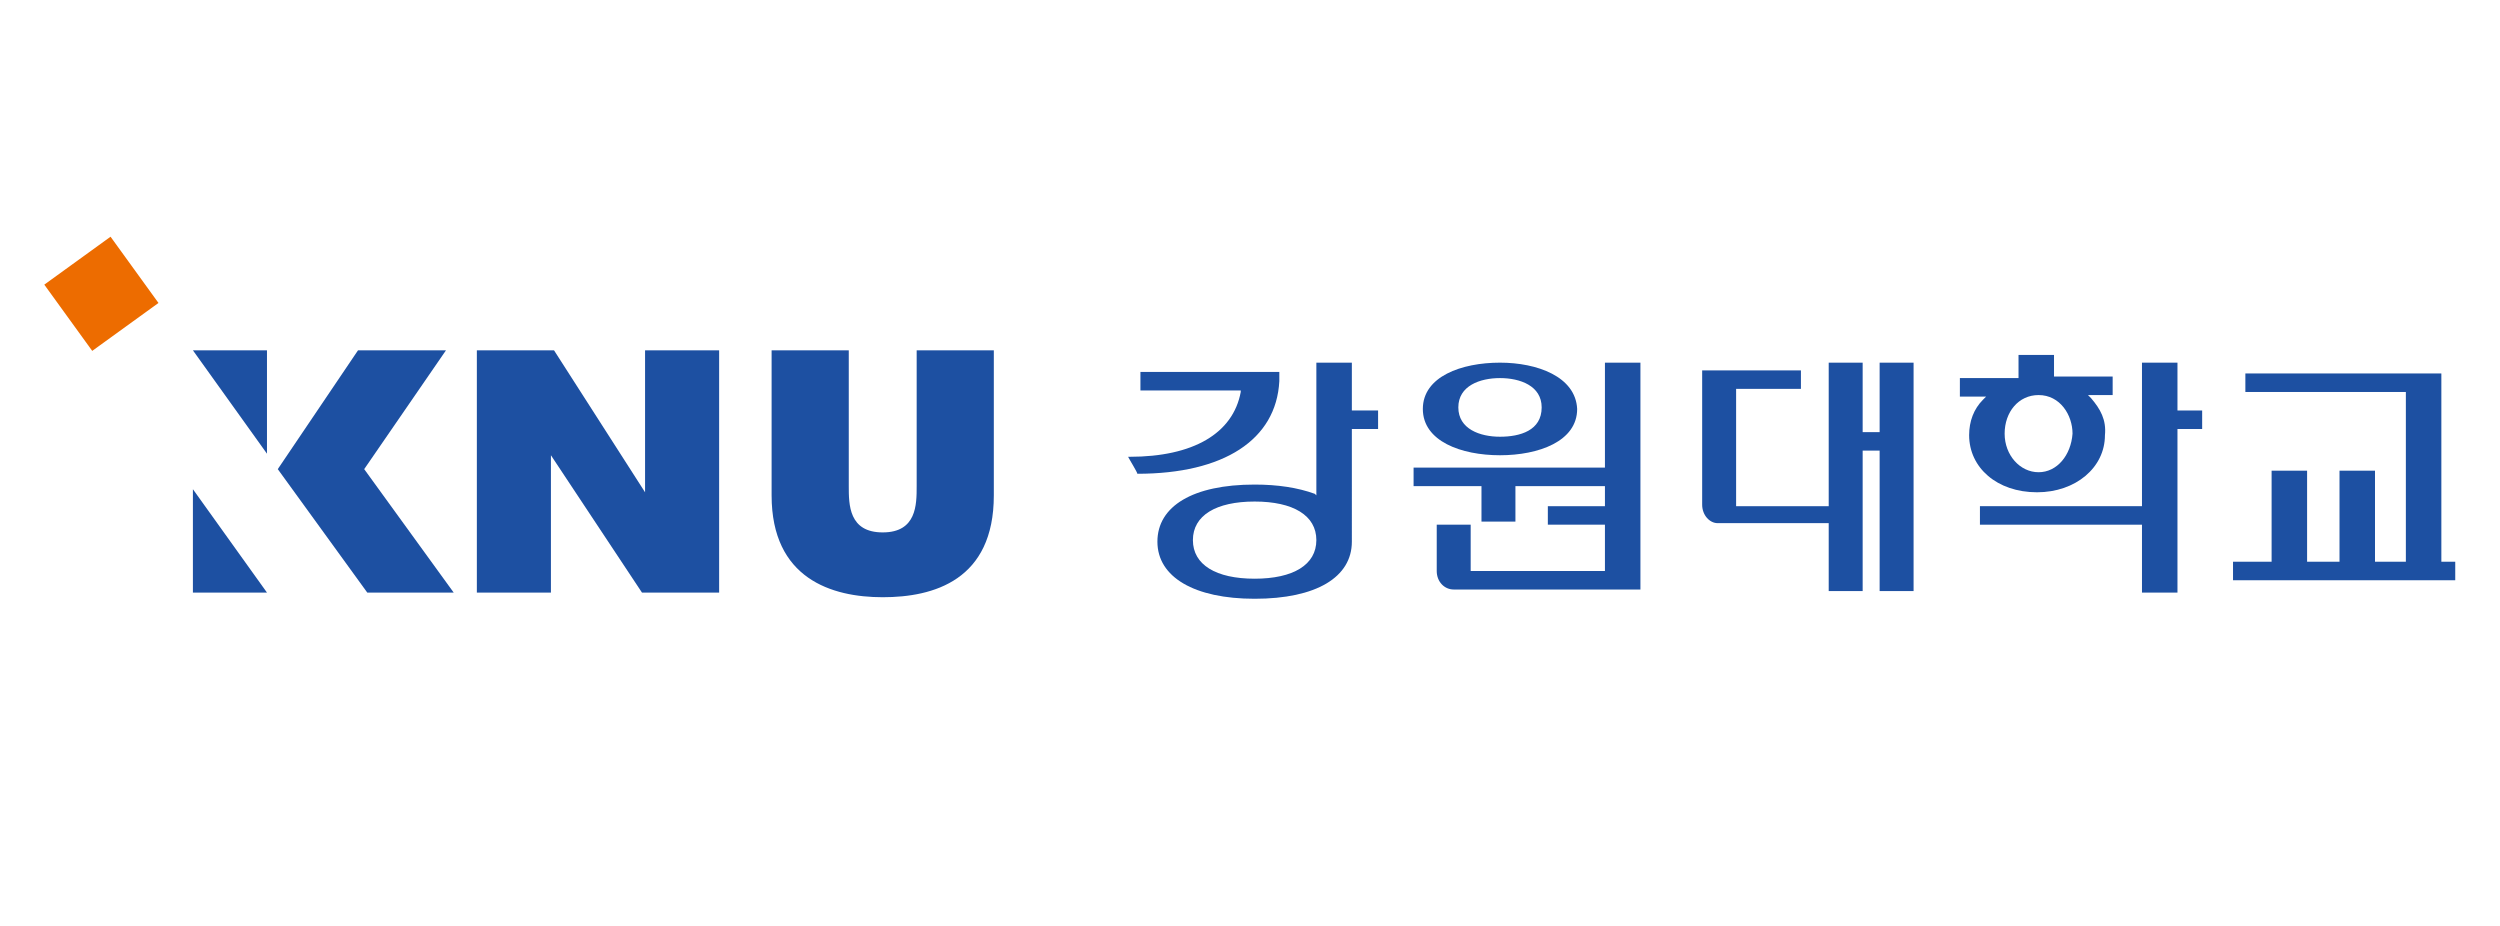
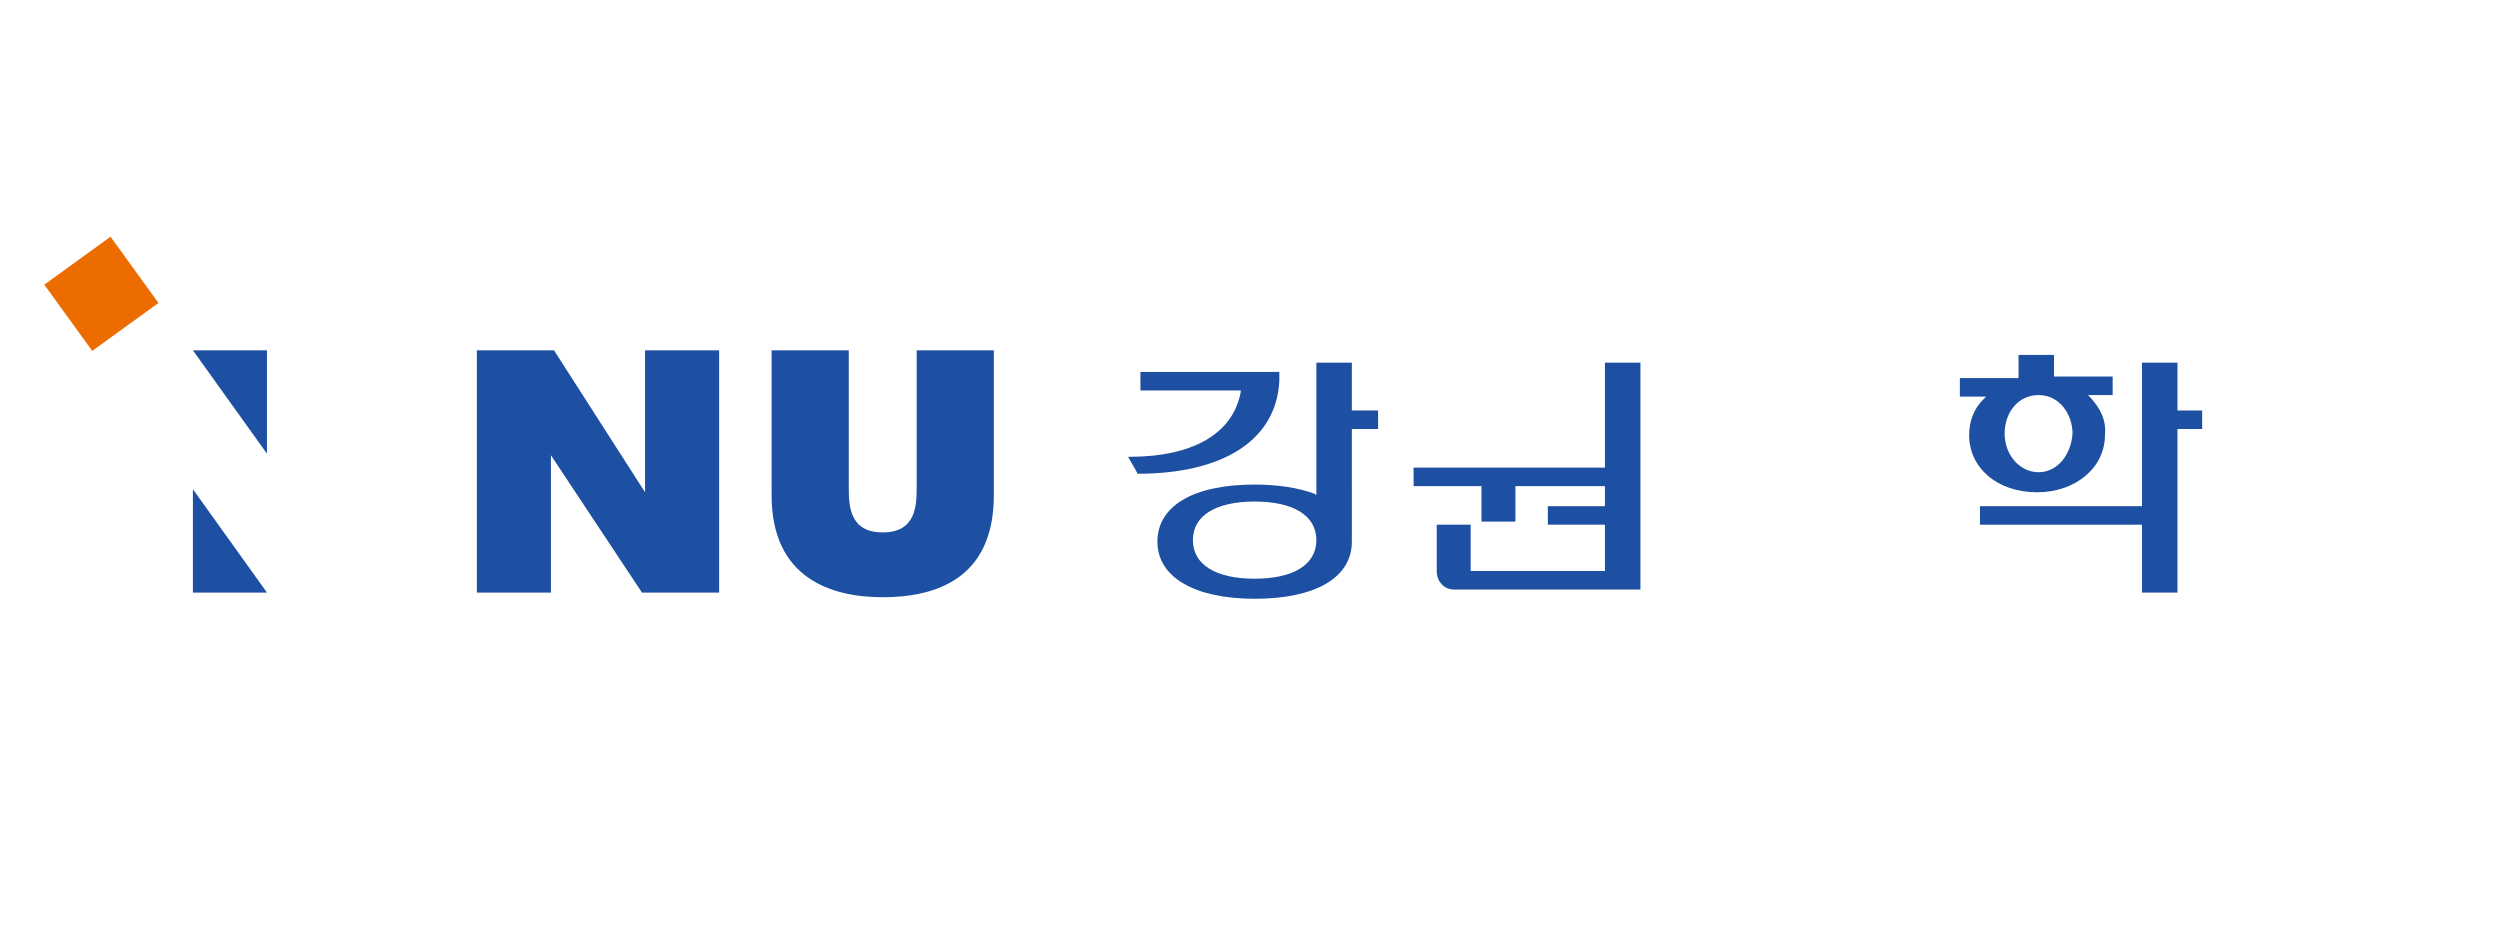
<svg xmlns="http://www.w3.org/2000/svg" version="1.1" id="레이어_1" x="0px" y="0px" viewBox="0 0 162 60" style="enable-background:new 0 0 162 60;" xml:space="preserve">
  <style type="text/css">
	.st0{fill:#ED6C00;}
	.st1{fill:#1D50A2;}
</style>
  <g>
    <g>
      <rect x="3.9" y="16.4" transform="matrix(0.81 -0.586 0.586 0.81 -9.899 7.446)" class="st0" width="5.3" height="5.3" />
      <g>
        <polygon class="st1" points="41.8,31.9 35.9,22.7 30.9,22.7 30.9,38.4 35.7,38.4 35.7,29.5 41.6,38.4 46.6,38.4 46.6,22.7      41.8,22.7    " />
        <path class="st1" d="M59.4,22.7v8.8c0,1.2,0,3-2.2,3c-2.2,0-2.2-1.8-2.2-3v-8.8H50v9.4c0,5.4,3.9,6.6,7.2,6.6     c3.3,0,7.2-1.1,7.2-6.6v-9.4H59.4z" />
        <polygon class="st1" points="12.5,22.7 17.3,29.4 17.3,22.7 12.5,22.7    " />
        <g>
-           <polygon class="st1" points="23.6,30.4 28.9,22.7 23.2,22.7 18,30.4 23.8,38.4 29.4,38.4     " />
          <polygon class="st1" points="12.5,38.4 17.3,38.4 12.5,31.7     " />
        </g>
      </g>
    </g>
    <g>
      <g>
        <path class="st1" d="M73.9,24.1v1.2h6.5l0,0.1c-0.5,2.7-3.1,4.2-7.2,4.2c0,0,0,0-0.1,0c0.1,0.2,0.6,1,0.6,1.1c0,0,0,0,0,0     c5.6,0,9-2.2,9.2-6v-0.6H73.9z" />
      </g>
      <path class="st1" d="M87.6,27.8h1.7v-1.2h-1.7v-3.1h-2.3v8.6L85.2,32c-1.1-0.4-2.4-0.6-3.9-0.6c-4,0-6.3,1.4-6.3,3.7    c0,2.3,2.4,3.7,6.3,3.7c4,0,6.3-1.4,6.3-3.7V27.8z M81.3,37.5c-2.5,0-4-0.9-4-2.5c0-1.6,1.5-2.5,4-2.5c2.5,0,4,0.9,4,2.5    C85.3,36.6,83.8,37.5,81.3,37.5z" />
-       <path class="st1" d="M97.2,23.5c-2.5,0-5,0.9-5,3c0,2.1,2.5,3,5,3c2.5,0,5-0.9,5-3C102.1,24.4,99.6,23.5,97.2,23.5z M97.2,28.3    c-1.3,0-2.7-0.5-2.7-1.9c0-1.4,1.4-1.9,2.7-1.9c1.3,0,2.7,0.5,2.7,1.9C99.9,27.9,98.5,28.3,97.2,28.3z" />
      <path class="st1" d="M94.2,38.2h12.1V23.5H104v6.8H91.6v1.2H96v2.3h2.2v-2.3h5.8v1.3h-3.7V34h3.7V37h-8.7v-3h-2.2v3    C93.1,37.7,93.6,38.2,94.2,38.2z" />
      <path class="st1" d="M135.5,25.8l-0.2-0.2h1.6v-1.2h-3.8V23h-2.3v1.5h-3.8v1.2h1.7l-0.2,0.2c-0.6,0.6-0.9,1.4-0.9,2.3    c0,2.1,1.8,3.7,4.4,3.7c2.5,0,4.4-1.6,4.4-3.7C136.5,27.2,136.1,26.5,135.5,25.8z M132.1,30.6c-1.2,0-2.2-1.1-2.2-2.5    c0-1.4,0.9-2.5,2.2-2.5c1.4,0,2.2,1.3,2.2,2.5C134.2,29.5,133.3,30.6,132.1,30.6z" />
      <polygon class="st1" points="142.7,26.6 141.1,26.6 141.1,23.5 138.8,23.5 138.8,32.8 128.3,32.8 128.3,34 138.8,34 138.8,38.4     141.1,38.4 141.1,27.8 142.7,27.8   " />
      <g>
-         <polygon class="st1" points="158.2,24.2 145.5,24.2 145.5,25.4 155.9,25.4 155.9,36.4 153.9,36.4 153.9,30.5 151.6,30.5      151.6,36.4 149.5,36.4 149.5,30.5 147.2,30.5 147.2,36.4 144.7,36.4 144.7,37.6 159.1,37.6 159.1,36.4 158.2,36.4    " />
-       </g>
-       <path class="st1" d="M124,38.4V23.5h-2.2v4.5h-1.1v-4.5h-2.2v9.3h-6v-7.6h4.2v-1.2h-6.4v8.7c0,0.7,0.5,1.2,1,1.2h7.2v4.4h2.2v-9.1    h1.1v9.1H124z" />
+         </g>
    </g>
  </g>
</svg>